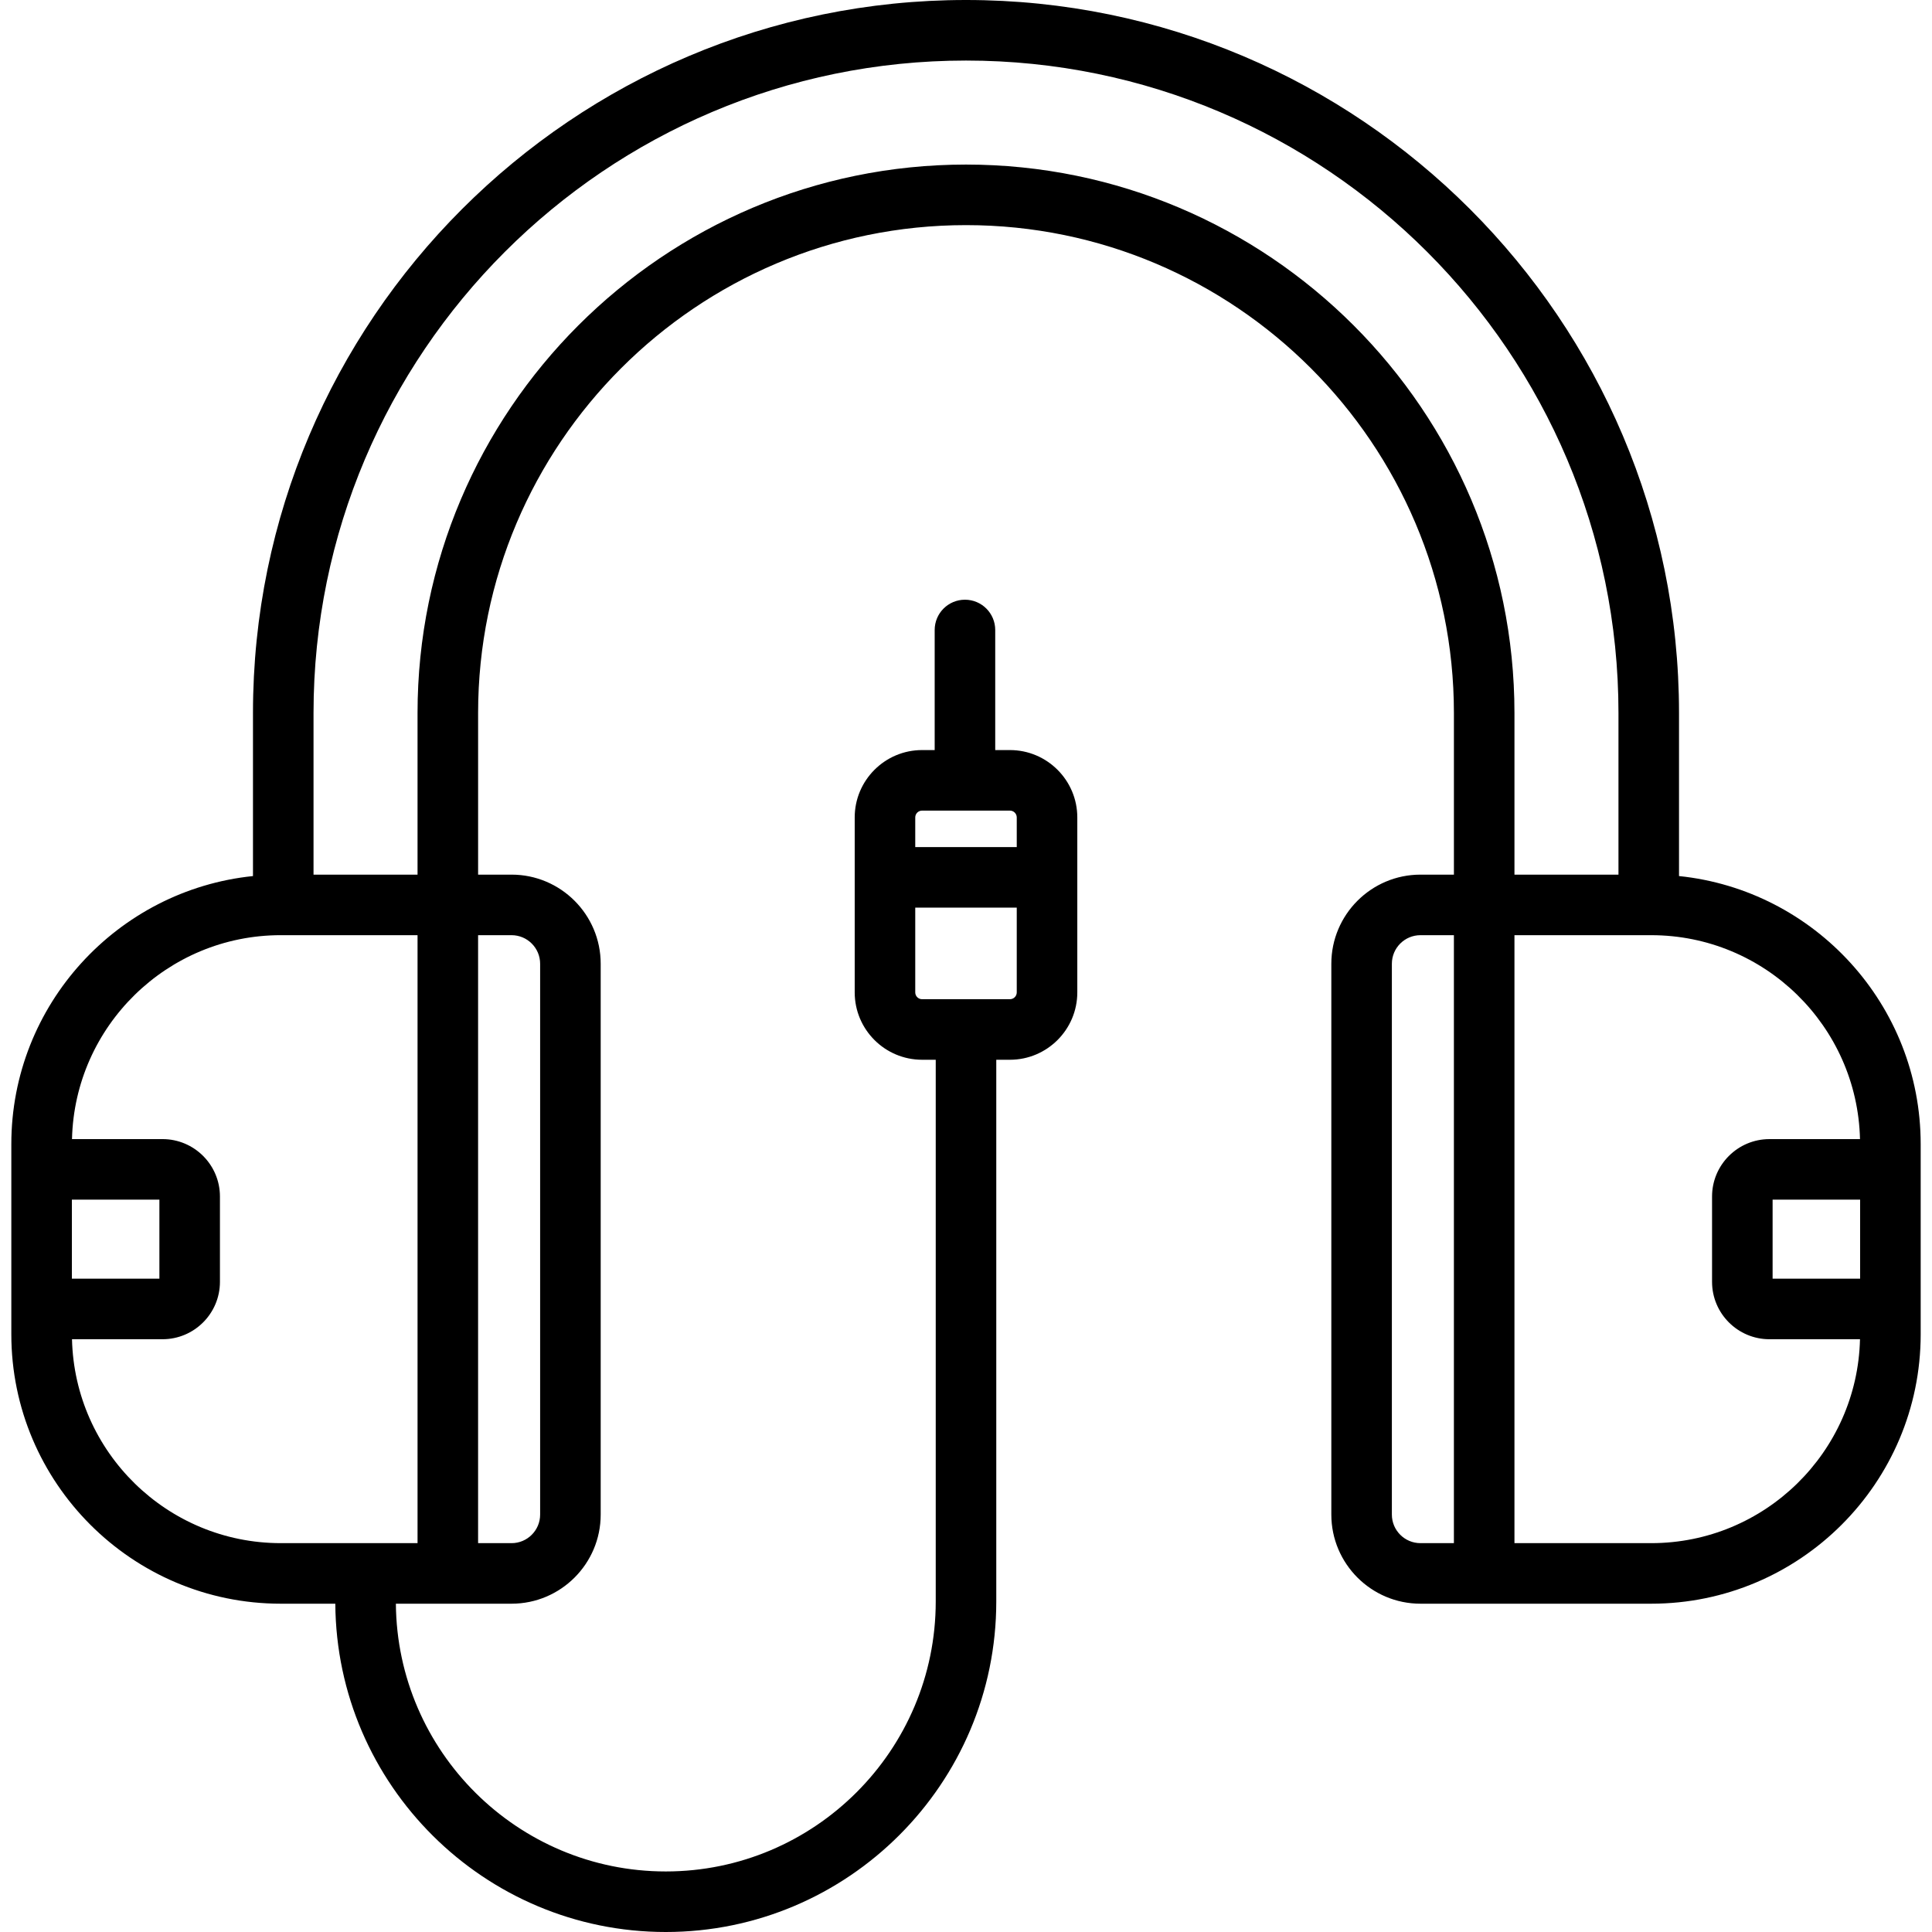
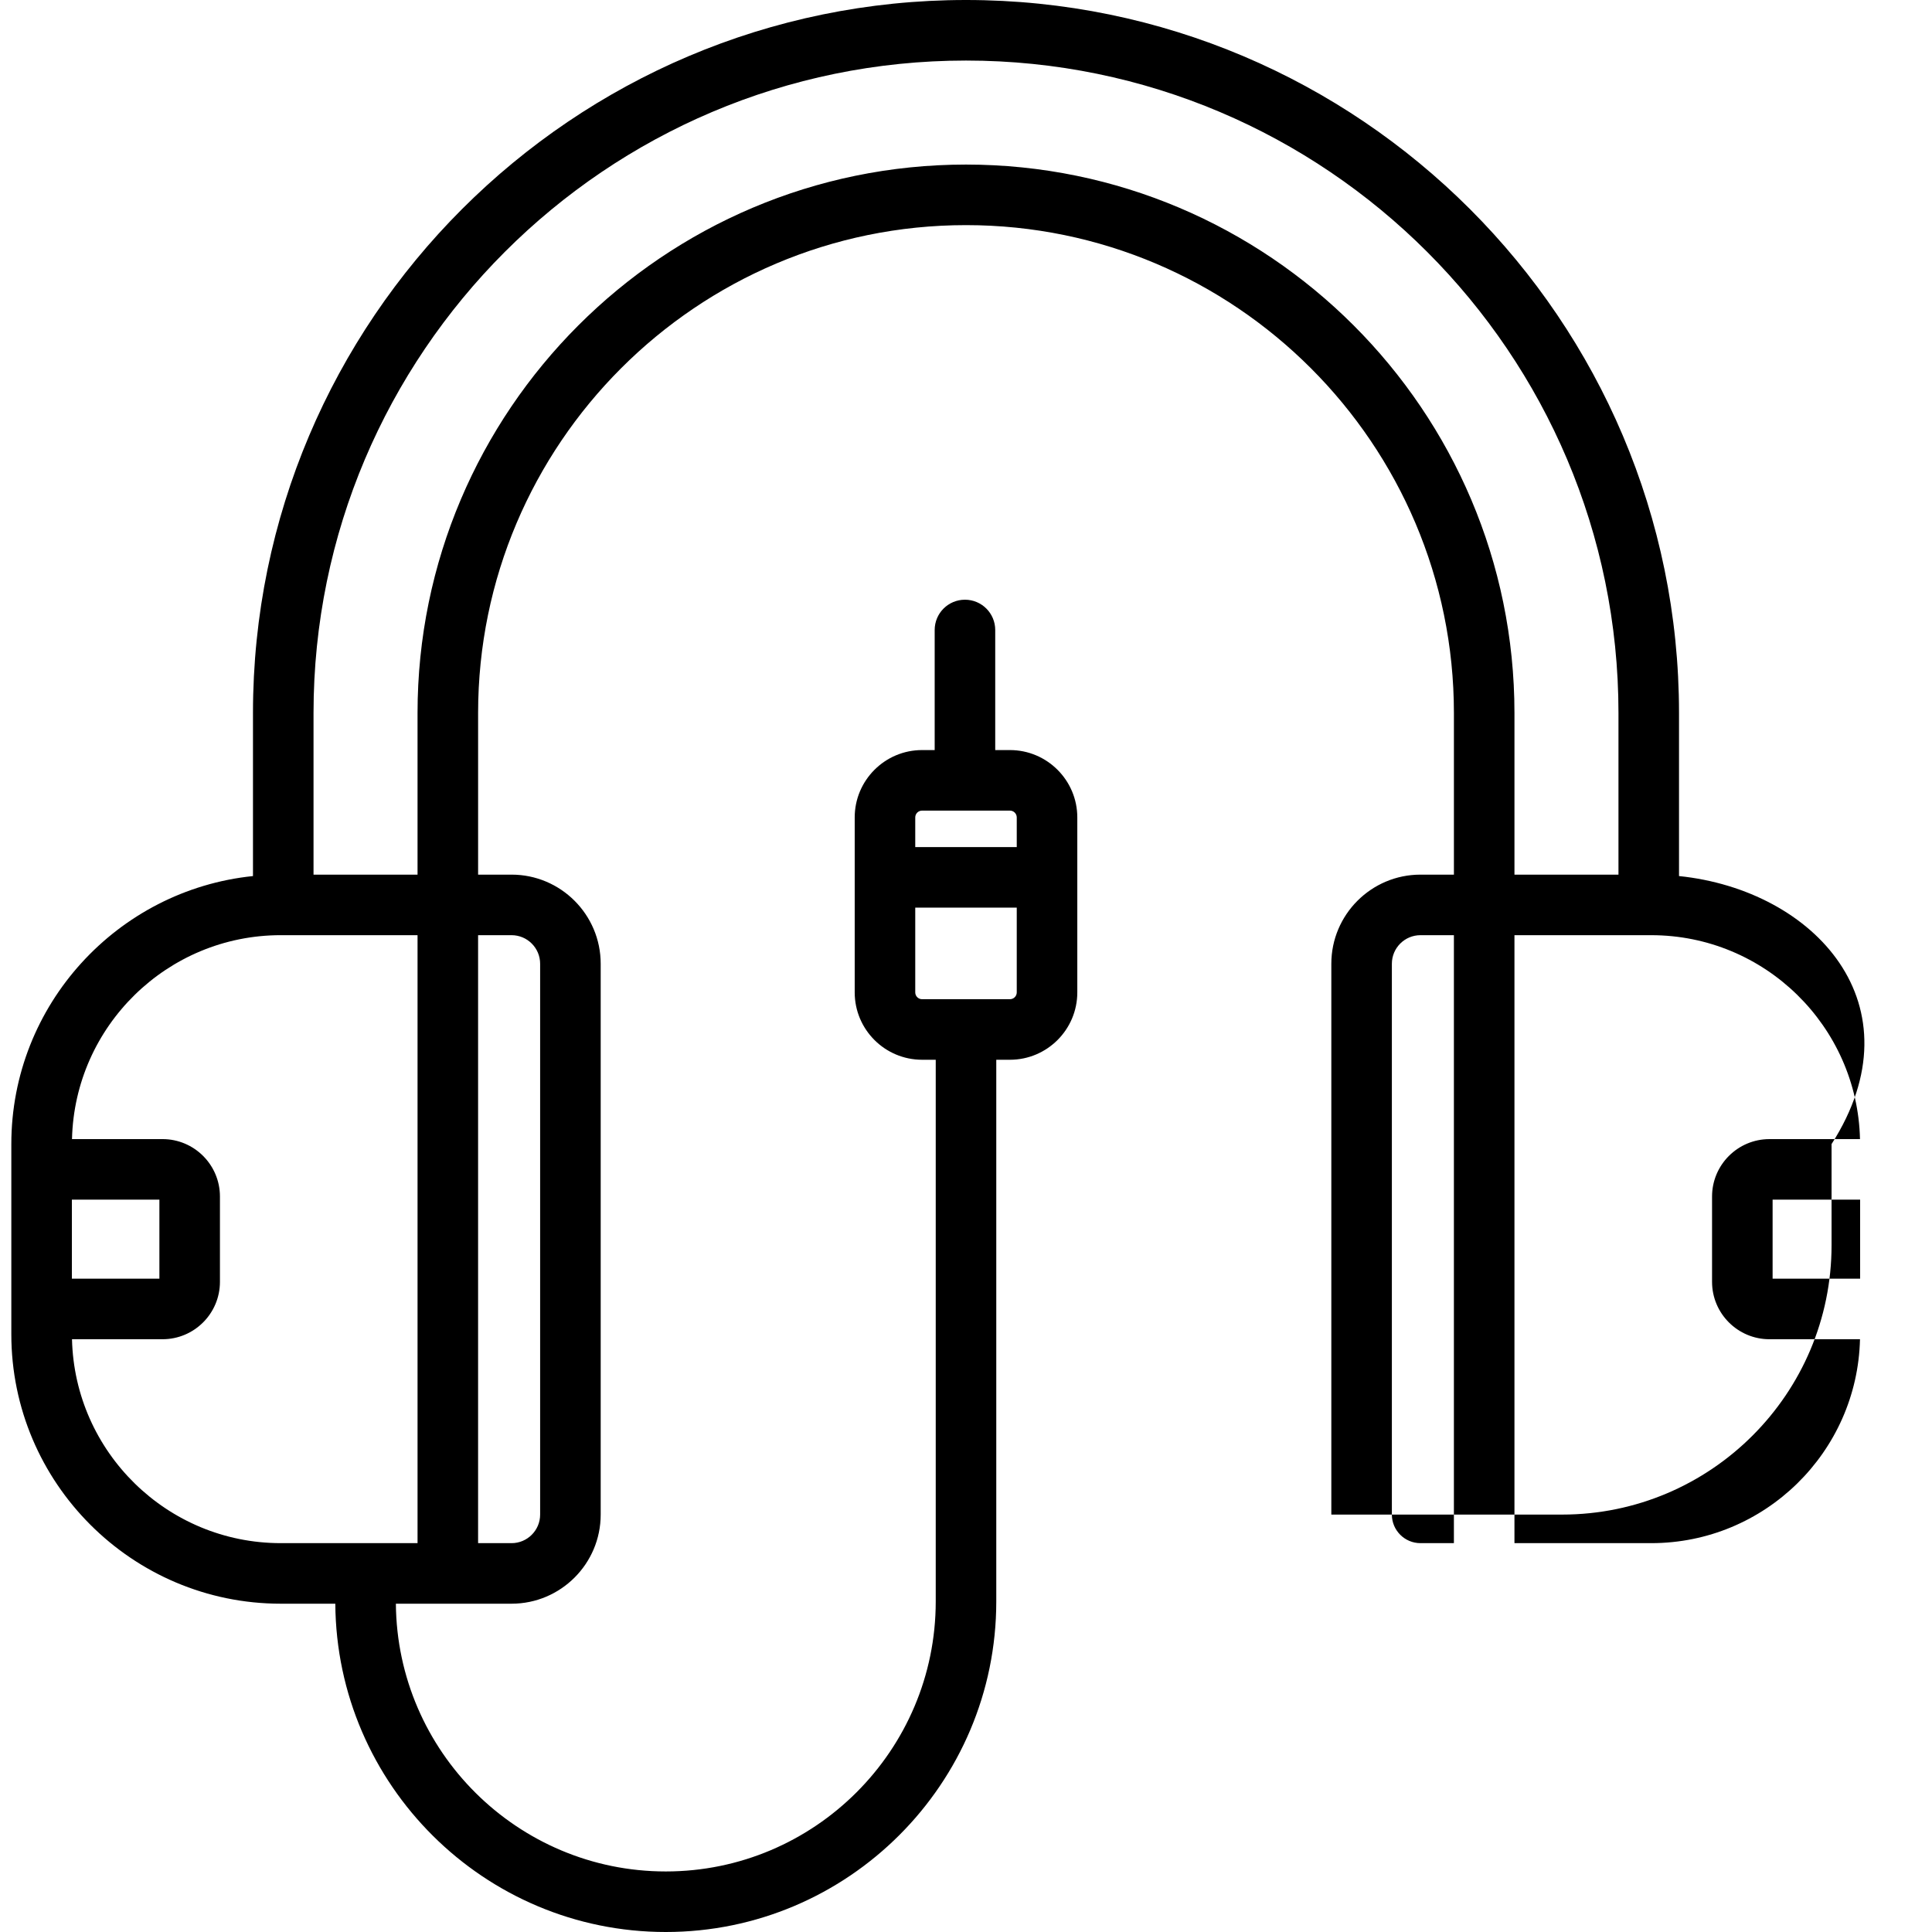
<svg xmlns="http://www.w3.org/2000/svg" fill="#000000" height="800px" width="800px" id="Layer_1" viewBox="0 0 512 512" xml:space="preserve">
  <g>
    <g>
-       <path d="M444.957,232.165v-43.208C444.957,84.765,360.191,0,256,0S67.041,84.765,67.041,188.958v43.208 c-35.926,3.697-64.04,34.138-64.04,71.024v50.404c0,39.372,32.031,71.403,71.403,71.403h14.457 C89.178,473.023,128.334,512,176.435,512c48.295,0,87.588-39.291,87.588-87.588V280.846h3.622c9.843,0,17.851-8.007,17.851-17.85 v-46.371c0-9.843-8.007-17.85-17.851-17.85h-3.901v-31.823c0-4.432-3.591-8.023-8.022-8.023c-4.431,0-8.023,3.591-8.023,8.023 v31.823h-3.342c-9.843,0-17.851,8.007-17.851,17.85v46.371c0,9.843,8.007,17.85,17.851,17.85h3.622v143.567 c0,39.448-32.094,71.541-71.541,71.541c-39.253,0-71.211-31.777-71.527-70.957h30.66c13.023,0,23.618-10.595,23.618-23.618 V255.405c0-13.023-10.595-23.618-23.618-23.618h-8.869v-42.829c0-71.295,58.004-129.299,129.301-129.299 c71.295,0,129.299,58.004,129.299,129.299v42.829h-8.868c-13.023,0-23.618,10.595-23.618,23.618v145.974 c0,13.023,10.595,23.618,23.618,23.618h61.163c39.372,0,71.403-32.031,71.403-71.403V303.19 C508.998,266.303,480.882,235.862,444.957,232.165z M242.55,216.625c0-0.995,0.809-1.804,1.805-1.804h23.29 c0.995,0,1.805,0.81,1.805,1.804v7.864H242.55V216.625z M244.355,264.799c-0.995,0-1.805-0.81-1.805-1.804v-22.461h26.899v22.461 c0,0.995-0.81,1.804-1.805,1.804H244.355z M385.299,408.95h-8.868c-4.175,0-7.572-3.396-7.572-7.572V255.405 c0-4.175,3.396-7.572,7.572-7.572h8.868V408.95z M19.049,317.921h23.193v20.941H19.049V317.921z M110.653,408.95H74.405 c-30.083,0-54.62-24.125-55.324-54.042h23.997c8.387,0,15.21-6.824,15.21-15.211v-22.614c0-8.387-6.824-15.21-15.21-15.21H19.082 c0.703-29.917,25.24-54.043,55.324-54.043h36.248V408.95z M135.569,247.833c4.175,0,7.572,3.396,7.572,7.572v145.974 c0,4.175-3.396,7.572-7.572,7.572h-8.869V247.833H135.569z M256,43.612c-80.145,0-145.347,65.202-145.347,145.346v42.829H83.088 v-42.829c0-95.343,77.568-172.911,172.912-172.911c95.343,0,172.911,77.568,172.911,172.911v42.829h-27.564v-42.829 C401.346,108.814,336.144,43.612,256,43.612z M437.595,408.95h-36.249V247.833h36.249c30.083,0,54.621,24.126,55.324,54.043 h-23.997c-8.387,0-15.21,6.823-15.21,15.21v22.614c0,8.387,6.823,15.211,15.21,15.211h23.997 C492.214,384.825,467.676,408.95,437.595,408.95z M492.951,338.863h-23.193v-20.942h23.193V338.863z" />
+       <path d="M444.957,232.165v-43.208C444.957,84.765,360.191,0,256,0S67.041,84.765,67.041,188.958v43.208 c-35.926,3.697-64.04,34.138-64.04,71.024v50.404c0,39.372,32.031,71.403,71.403,71.403h14.457 C89.178,473.023,128.334,512,176.435,512c48.295,0,87.588-39.291,87.588-87.588V280.846h3.622c9.843,0,17.851-8.007,17.851-17.85 v-46.371c0-9.843-8.007-17.85-17.851-17.85h-3.901v-31.823c0-4.432-3.591-8.023-8.022-8.023c-4.431,0-8.023,3.591-8.023,8.023 v31.823h-3.342c-9.843,0-17.851,8.007-17.851,17.85v46.371c0,9.843,8.007,17.85,17.851,17.85h3.622v143.567 c0,39.448-32.094,71.541-71.541,71.541c-39.253,0-71.211-31.777-71.527-70.957h30.66c13.023,0,23.618-10.595,23.618-23.618 V255.405c0-13.023-10.595-23.618-23.618-23.618h-8.869v-42.829c0-71.295,58.004-129.299,129.301-129.299 c71.295,0,129.299,58.004,129.299,129.299v42.829h-8.868c-13.023,0-23.618,10.595-23.618,23.618v145.974 h61.163c39.372,0,71.403-32.031,71.403-71.403V303.19 C508.998,266.303,480.882,235.862,444.957,232.165z M242.55,216.625c0-0.995,0.809-1.804,1.805-1.804h23.29 c0.995,0,1.805,0.81,1.805,1.804v7.864H242.55V216.625z M244.355,264.799c-0.995,0-1.805-0.81-1.805-1.804v-22.461h26.899v22.461 c0,0.995-0.81,1.804-1.805,1.804H244.355z M385.299,408.95h-8.868c-4.175,0-7.572-3.396-7.572-7.572V255.405 c0-4.175,3.396-7.572,7.572-7.572h8.868V408.95z M19.049,317.921h23.193v20.941H19.049V317.921z M110.653,408.95H74.405 c-30.083,0-54.62-24.125-55.324-54.042h23.997c8.387,0,15.21-6.824,15.21-15.211v-22.614c0-8.387-6.824-15.21-15.21-15.21H19.082 c0.703-29.917,25.24-54.043,55.324-54.043h36.248V408.95z M135.569,247.833c4.175,0,7.572,3.396,7.572,7.572v145.974 c0,4.175-3.396,7.572-7.572,7.572h-8.869V247.833H135.569z M256,43.612c-80.145,0-145.347,65.202-145.347,145.346v42.829H83.088 v-42.829c0-95.343,77.568-172.911,172.912-172.911c95.343,0,172.911,77.568,172.911,172.911v42.829h-27.564v-42.829 C401.346,108.814,336.144,43.612,256,43.612z M437.595,408.95h-36.249V247.833h36.249c30.083,0,54.621,24.126,55.324,54.043 h-23.997c-8.387,0-15.21,6.823-15.21,15.21v22.614c0,8.387,6.823,15.211,15.21,15.211h23.997 C492.214,384.825,467.676,408.95,437.595,408.95z M492.951,338.863h-23.193v-20.942h23.193V338.863z" />
    </g>
  </g>
</svg>